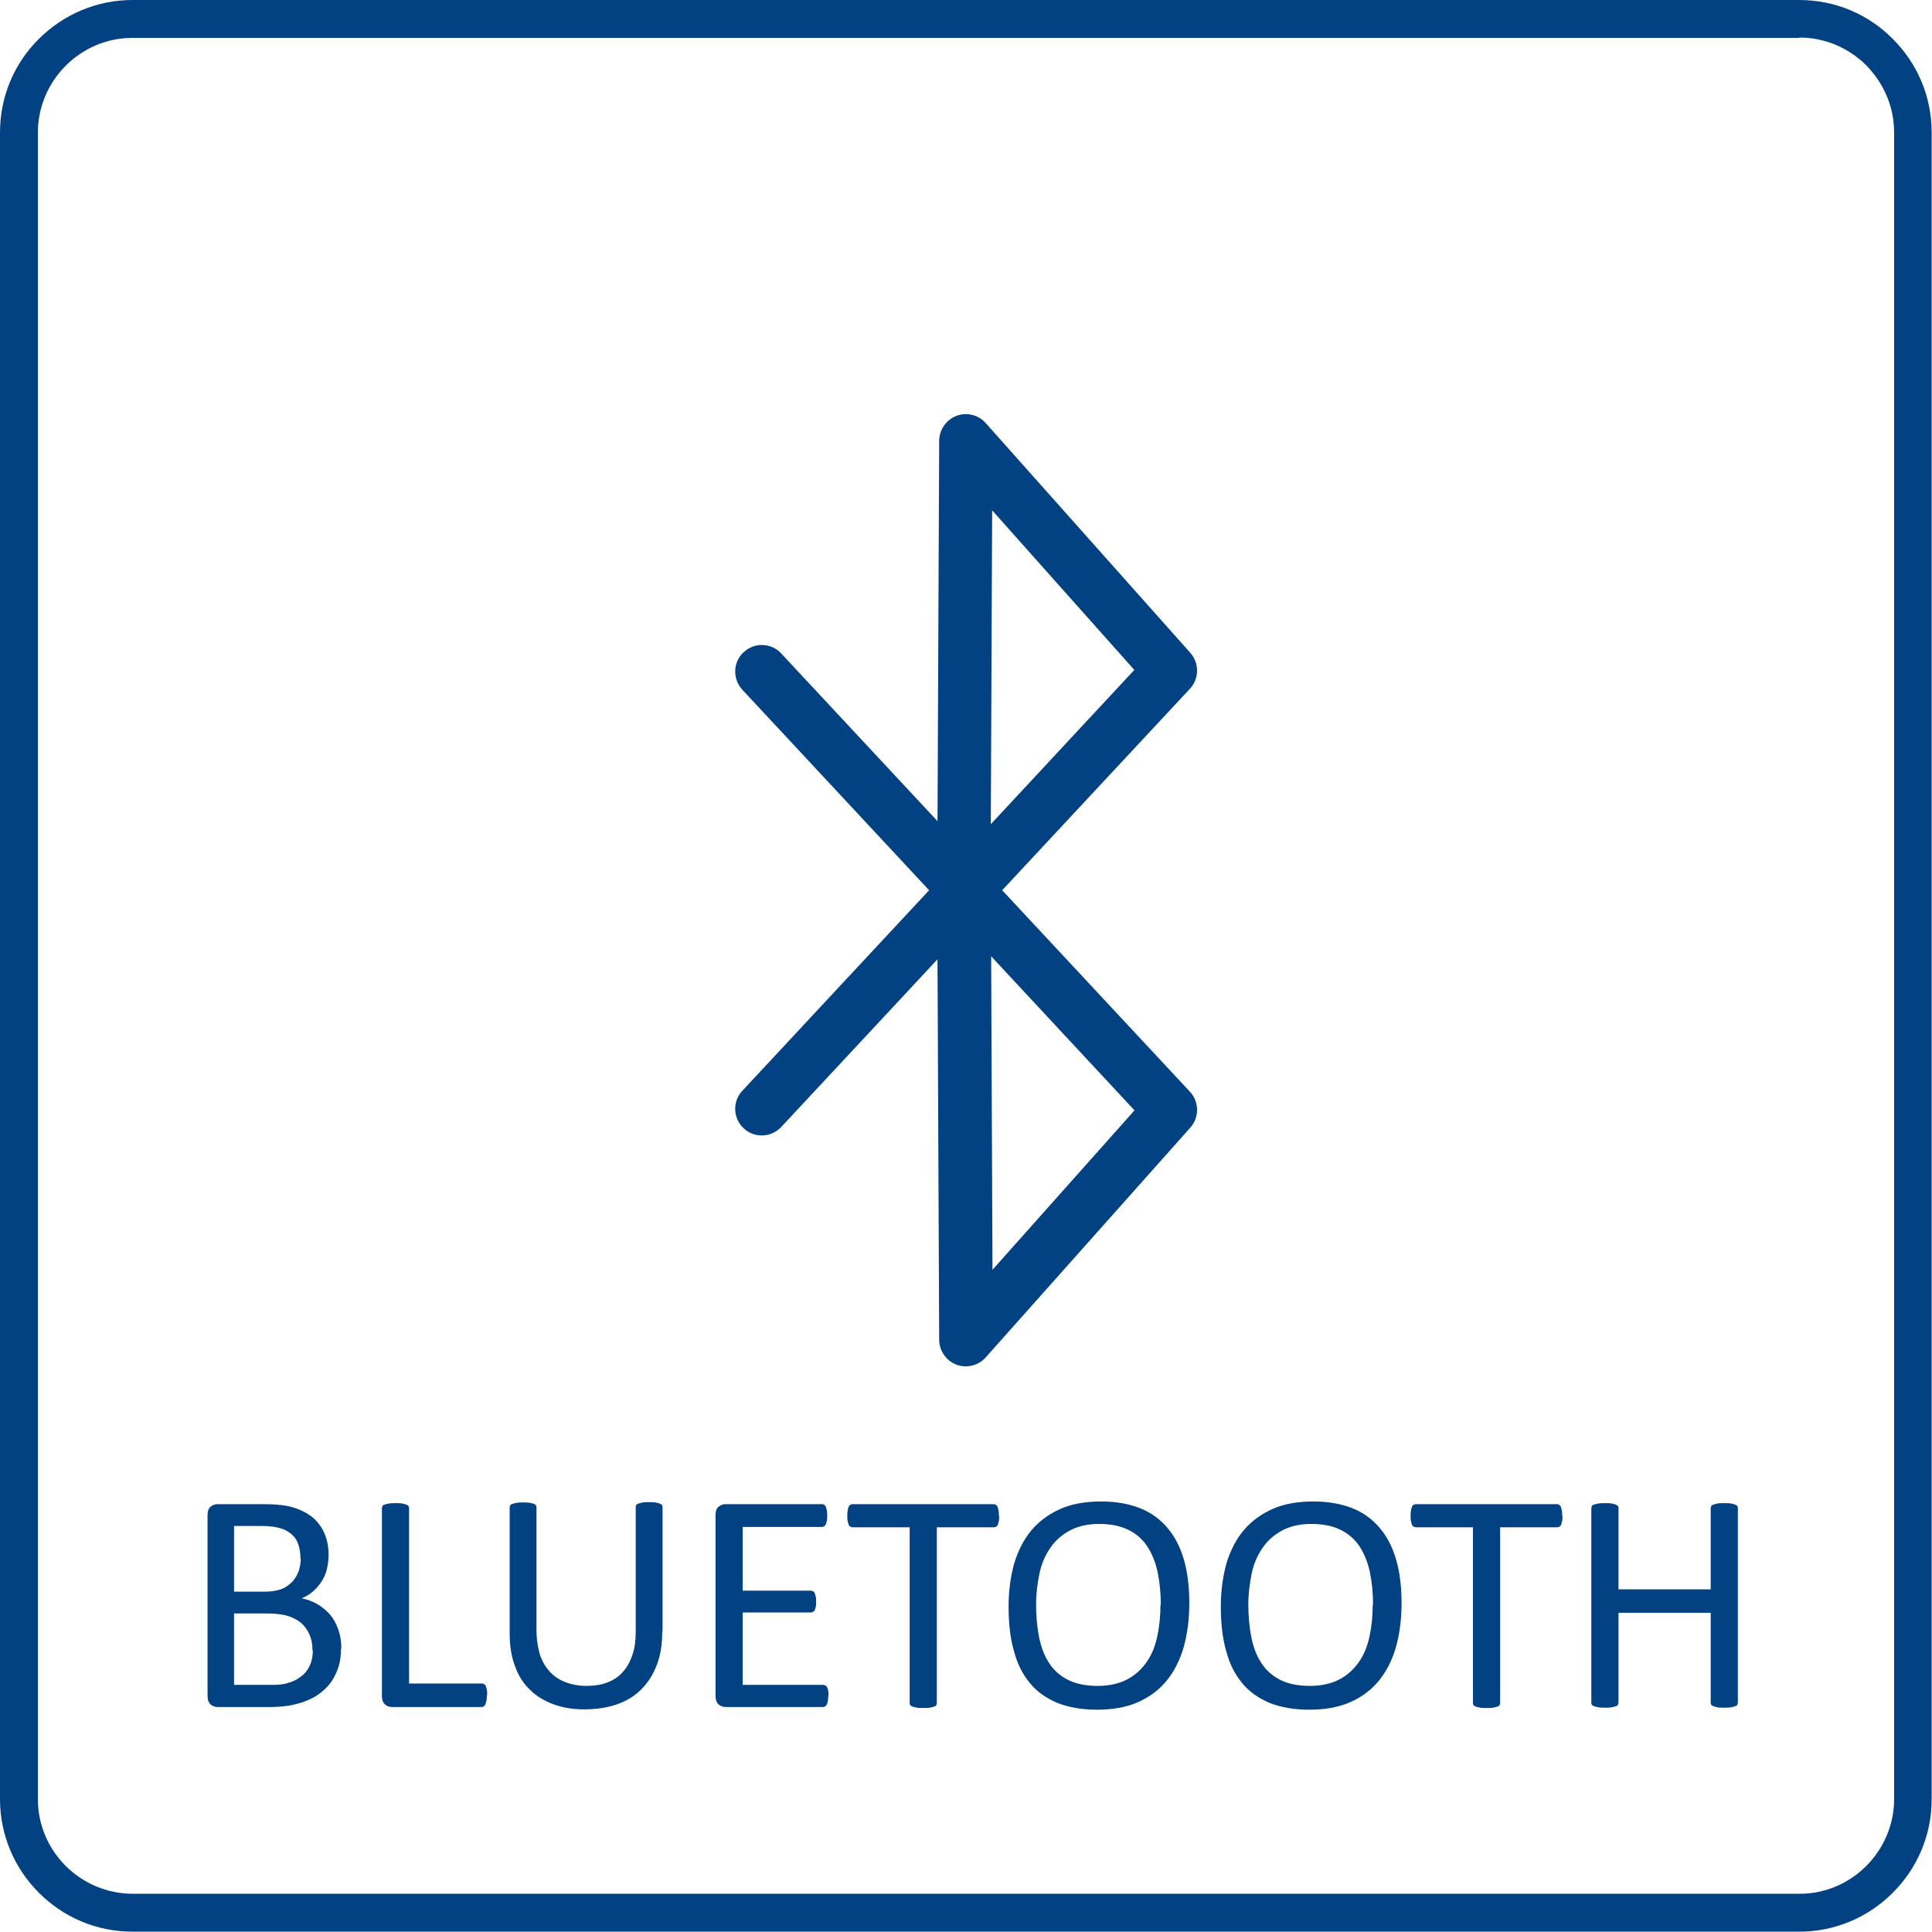
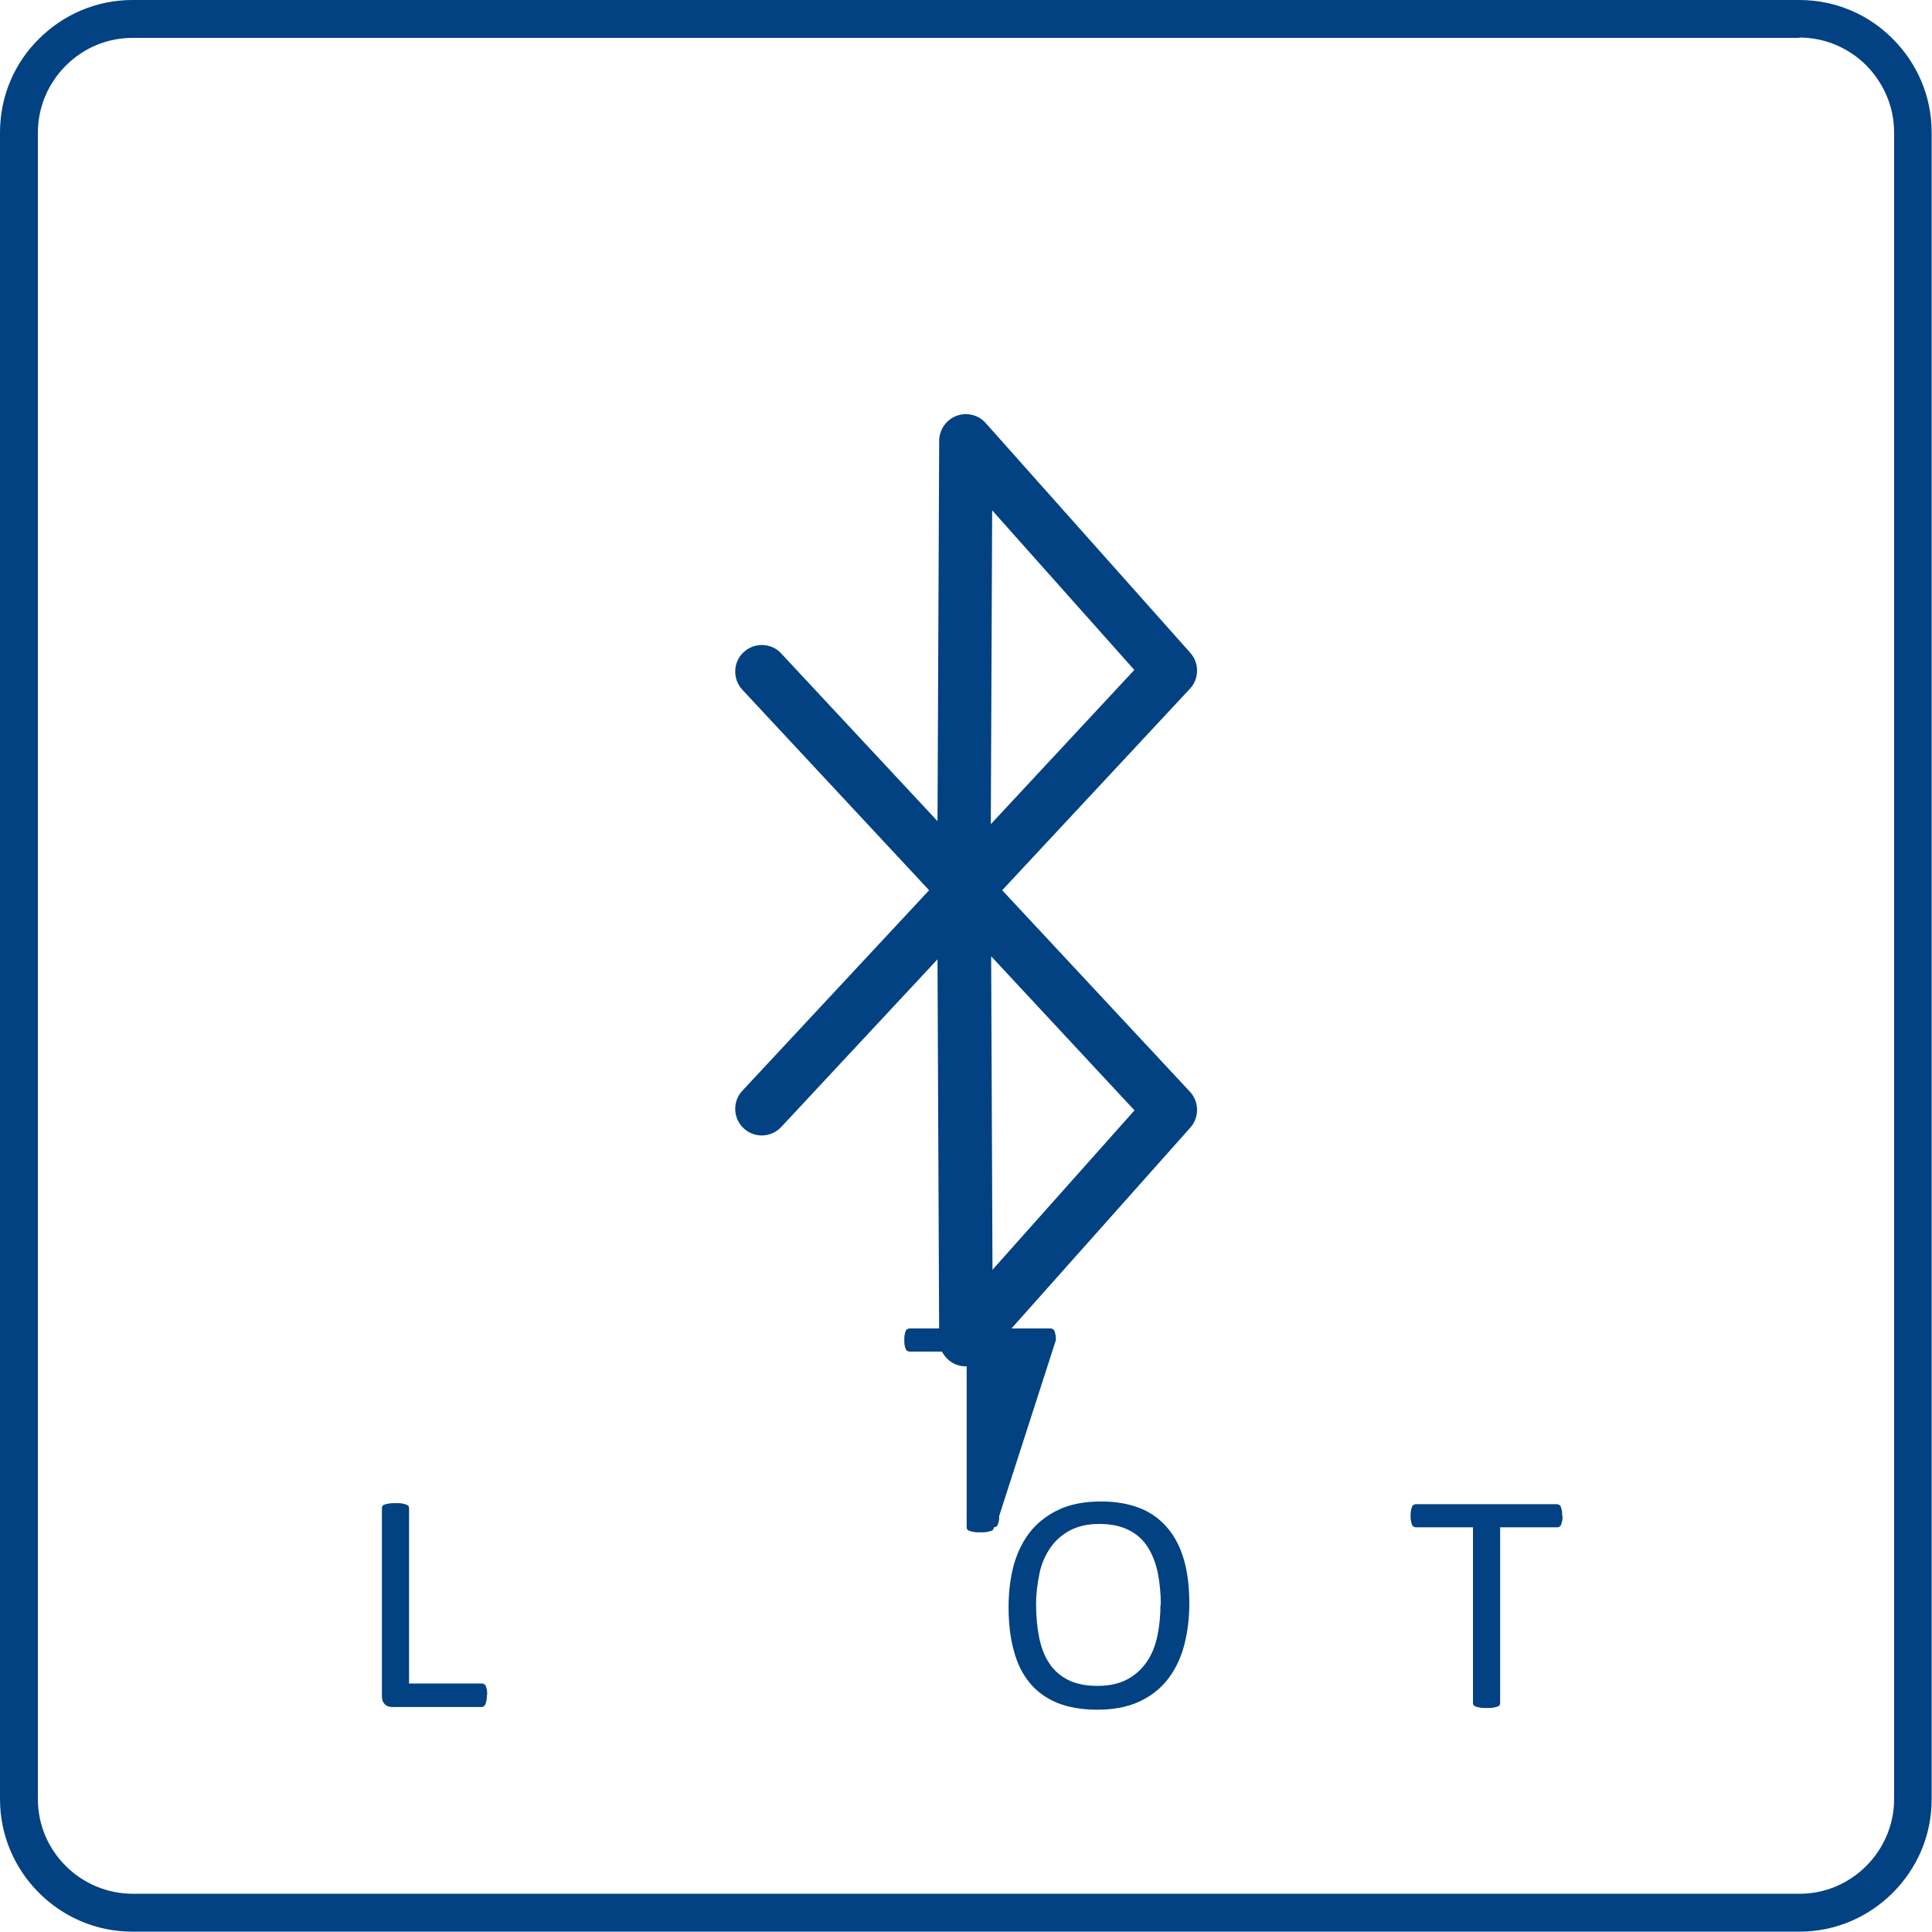
<svg xmlns="http://www.w3.org/2000/svg" xml:space="preserve" width="25.5mm" height="25.5mm" style="shape-rendering:geometricPrecision; text-rendering:geometricPrecision; image-rendering:optimizeQuality; fill-rule:evenodd; clip-rule:evenodd" viewBox="0 0 5.762 5.762">
  <defs>
    <style type="text/css">
   
    .fil0 {fill:#024182;fill-rule:nonzero}
   
  </style>
  </defs>
  <g id="Warstwa_x0020_1">
-     <path class="fil0" d="M1.017 4.917c0,0.019 -0.002,0.036 -0.007,0.053 -0.005,0.016 -0.012,0.03 -0.02,0.043 -0.009,0.013 -0.019,0.024 -0.032,0.034 -0.012,0.01 -0.026,0.018 -0.041,0.024 -0.015,0.007 -0.032,0.011 -0.05,0.015 -0.018,0.003 -0.038,0.005 -0.06,0.005l-0.158 0c-0.007,0 -0.014,-0.002 -0.02,-0.007 -0.006,-0.005 -0.01,-0.013 -0.01,-0.026l0 -0.539c0,-0.012 0.003,-0.021 0.01,-0.026 0.006,-0.005 0.013,-0.007 0.02,-0.007l0.137 0c0.036,0 0.066,0.003 0.089,0.01 0.023,0.007 0.042,0.017 0.058,0.03 0.015,0.013 0.027,0.029 0.035,0.048 0.008,0.019 0.012,0.04 0.012,0.064 0,0.014 -0.002,0.028 -0.005,0.041 -0.003,0.013 -0.008,0.025 -0.015,0.036 -0.007,0.011 -0.015,0.021 -0.025,0.03 -0.01,0.009 -0.022,0.016 -0.035,0.022 0.016,0.003 0.032,0.009 0.046,0.017 0.014,0.008 0.027,0.019 0.038,0.031 0.011,0.013 0.019,0.028 0.025,0.045 0.006,0.017 0.009,0.036 0.009,0.056zm-0.121 -0.27c0,-0.015 -0.002,-0.028 -0.006,-0.04 -0.004,-0.012 -0.01,-0.022 -0.019,-0.03 -0.009,-0.008 -0.02,-0.015 -0.034,-0.019 -0.014,-0.004 -0.033,-0.007 -0.056,-0.007l-0.083 0 0 0.196 0.091 0c0.021,0 0.038,-0.003 0.051,-0.008 0.013,-0.005 0.023,-0.013 0.032,-0.022 0.008,-0.009 0.015,-0.02 0.019,-0.032 0.004,-0.012 0.006,-0.025 0.006,-0.038zm0.036 0.275c0,-0.018 -0.003,-0.034 -0.009,-0.047 -0.006,-0.014 -0.014,-0.025 -0.025,-0.035 -0.011,-0.009 -0.025,-0.016 -0.041,-0.021 -0.017,-0.005 -0.038,-0.007 -0.063,-0.007l-0.096 0 0 0.213 0.117 0c0.019,0 0.034,-0.002 0.048,-0.007 0.014,-0.004 0.026,-0.011 0.036,-0.019 0.011,-0.008 0.019,-0.019 0.025,-0.032 0.006,-0.013 0.009,-0.028 0.009,-0.044z" />
    <path id="1" class="fil0" d="M1.452 5.055c0,0.006 -0,0.011 -0.001,0.016 -0.001,0.004 -0.002,0.008 -0.003,0.011 -0.001,0.003 -0.003,0.005 -0.005,0.007 -0.002,0.001 -0.004,0.002 -0.007,0.002l-0.267 0c-0.007,0 -0.014,-0.002 -0.02,-0.007 -0.006,-0.005 -0.01,-0.013 -0.01,-0.026l0 -0.56c0,-0.002 0.001,-0.005 0.002,-0.007 0.001,-0.002 0.003,-0.003 0.007,-0.004 0.003,-0.001 0.007,-0.002 0.013,-0.003 0.005,-0.001 0.012,-0.001 0.019,-0.001 0.008,0 0.014,0 0.019,0.001 0.005,0.001 0.009,0.002 0.012,0.003 0.003,0.001 0.005,0.003 0.007,0.004 0.001,0.002 0.002,0.004 0.002,0.007l0 0.523 0.217 0c0.003,0 0.005,0.001 0.007,0.002 0.002,0.001 0.004,0.003 0.005,0.006 0.001,0.003 0.002,0.006 0.003,0.011 0.001,0.004 0.001,0.01 0.001,0.016z" />
-     <path id="12" class="fil0" d="M1.975 4.867c0,0.037 -0.005,0.07 -0.016,0.098 -0.011,0.029 -0.026,0.053 -0.046,0.073 -0.02,0.02 -0.044,0.035 -0.073,0.045 -0.029,0.01 -0.061,0.015 -0.098,0.015 -0.033,0 -0.064,-0.005 -0.091,-0.015 -0.027,-0.01 -0.051,-0.024 -0.07,-0.043 -0.02,-0.019 -0.035,-0.042 -0.045,-0.071 -0.011,-0.028 -0.016,-0.061 -0.016,-0.098l0 -0.375c0,-0.002 0.001,-0.005 0.002,-0.007 0.001,-0.002 0.003,-0.003 0.007,-0.004 0.003,-0.001 0.007,-0.002 0.012,-0.003 0.005,-0.001 0.011,-0.001 0.02,-0.001 0.007,0 0.014,0 0.019,0.001 0.005,0.001 0.009,0.002 0.012,0.003 0.003,0.001 0.005,0.003 0.006,0.004 0.001,0.002 0.002,0.004 0.002,0.007l0 0.365c0,0.028 0.004,0.052 0.01,0.073 0.007,0.021 0.017,0.038 0.03,0.052 0.013,0.014 0.028,0.024 0.047,0.031 0.018,0.007 0.039,0.011 0.062,0.011 0.023,0 0.044,-0.003 0.062,-0.01 0.018,-0.007 0.034,-0.017 0.046,-0.031 0.013,-0.014 0.022,-0.031 0.029,-0.051 0.007,-0.02 0.01,-0.044 0.01,-0.071l0 -0.37c0,-0.002 0,-0.005 0.002,-0.007 0.001,-0.002 0.004,-0.003 0.007,-0.004 0.003,-0.001 0.007,-0.002 0.012,-0.003 0.005,-0.001 0.012,-0.001 0.019,-0.001 0.008,0 0.014,0 0.019,0.001 0.005,0.001 0.009,0.002 0.012,0.003 0.003,0.001 0.005,0.003 0.007,0.004 0.001,0.002 0.002,0.004 0.002,0.007l0 0.369z" />
-     <path id="123" class="fil0" d="M2.47 5.057c0,0.006 -0,0.011 -0.001,0.015 -0,0.004 -0.002,0.008 -0.003,0.011 -0.002,0.003 -0.003,0.005 -0.005,0.006 -0.002,0.001 -0.004,0.002 -0.007,0.002l-0.29 0c-0.007,0 -0.014,-0.002 -0.02,-0.007 -0.006,-0.005 -0.01,-0.013 -0.01,-0.026l0 -0.539c0,-0.012 0.003,-0.021 0.01,-0.026 0.006,-0.005 0.013,-0.007 0.02,-0.007l0.287 0c0.003,0 0.005,0.001 0.007,0.002 0.002,0.001 0.004,0.003 0.005,0.006 0.001,0.003 0.002,0.006 0.003,0.011 0.001,0.004 0.001,0.009 0.001,0.016 0,0.006 -0,0.011 -0.001,0.015 -0.001,0.004 -0.002,0.008 -0.003,0.01 -0.001,0.003 -0.003,0.004 -0.005,0.006 -0.002,0.001 -0.004,0.002 -0.007,0.002l-0.236 0 0 0.19 0.203 0c0.003,0 0.005,0.001 0.007,0.002 0.002,0.001 0.004,0.003 0.005,0.006 0.001,0.003 0.002,0.006 0.003,0.01 0.001,0.004 0.001,0.009 0.001,0.015 0,0.006 -0,0.011 -0.001,0.015 -0.001,0.004 -0.002,0.007 -0.003,0.01 -0.001,0.002 -0.003,0.004 -0.005,0.005 -0.002,0.001 -0.004,0.002 -0.007,0.002l-0.203 0 0 0.216 0.24 0c0.002,0 0.005,0.001 0.007,0.002 0.002,0.001 0.004,0.003 0.005,0.006 0.002,0.003 0.003,0.006 0.003,0.01 0.001,0.004 0.001,0.009 0.001,0.016z" />
-     <path id="1234" class="fil0" d="M2.98 4.521c0,0.006 -0,0.011 -0.001,0.015 -0.001,0.004 -0.002,0.008 -0.003,0.011 -0.001,0.003 -0.003,0.005 -0.005,0.006 -0.002,0.001 -0.004,0.002 -0.007,0.002l-0.17 0 0 0.524c0,0.002 -0.001,0.005 -0.002,0.007 -0.001,0.002 -0.003,0.003 -0.007,0.004 -0.003,0.001 -0.007,0.002 -0.012,0.003 -0.005,0.001 -0.012,0.001 -0.019,0.001 -0.007,0 -0.014,-0 -0.019,-0.001 -0.005,-0.001 -0.01,-0.002 -0.013,-0.003 -0.003,-0.001 -0.005,-0.003 -0.007,-0.004 -0.001,-0.002 -0.002,-0.004 -0.002,-0.007l0 -0.524 -0.17 0c-0.003,0 -0.005,-0.001 -0.007,-0.002 -0.002,-0.001 -0.004,-0.003 -0.005,-0.006 -0.001,-0.003 -0.002,-0.006 -0.003,-0.011 -0.001,-0.004 -0.001,-0.009 -0.001,-0.015 0,-0.006 0,-0.011 0.001,-0.016 0.001,-0.005 0.002,-0.008 0.003,-0.011 0.001,-0.003 0.003,-0.005 0.005,-0.006 0.002,-0.001 0.004,-0.002 0.007,-0.002l0.42 0c0.003,0 0.005,0.001 0.007,0.002 0.002,0.001 0.004,0.003 0.005,0.006 0.001,0.003 0.002,0.006 0.003,0.011 0.001,0.004 0.001,0.01 0.001,0.016z" />
+     <path id="1234" class="fil0" d="M2.98 4.521c0,0.006 -0,0.011 -0.001,0.015 -0.001,0.004 -0.002,0.008 -0.003,0.011 -0.001,0.003 -0.003,0.005 -0.005,0.006 -0.002,0.001 -0.004,0.002 -0.007,0.002c0,0.002 -0.001,0.005 -0.002,0.007 -0.001,0.002 -0.003,0.003 -0.007,0.004 -0.003,0.001 -0.007,0.002 -0.012,0.003 -0.005,0.001 -0.012,0.001 -0.019,0.001 -0.007,0 -0.014,-0 -0.019,-0.001 -0.005,-0.001 -0.01,-0.002 -0.013,-0.003 -0.003,-0.001 -0.005,-0.003 -0.007,-0.004 -0.001,-0.002 -0.002,-0.004 -0.002,-0.007l0 -0.524 -0.17 0c-0.003,0 -0.005,-0.001 -0.007,-0.002 -0.002,-0.001 -0.004,-0.003 -0.005,-0.006 -0.001,-0.003 -0.002,-0.006 -0.003,-0.011 -0.001,-0.004 -0.001,-0.009 -0.001,-0.015 0,-0.006 0,-0.011 0.001,-0.016 0.001,-0.005 0.002,-0.008 0.003,-0.011 0.001,-0.003 0.003,-0.005 0.005,-0.006 0.002,-0.001 0.004,-0.002 0.007,-0.002l0.42 0c0.003,0 0.005,0.001 0.007,0.002 0.002,0.001 0.004,0.003 0.005,0.006 0.001,0.003 0.002,0.006 0.003,0.011 0.001,0.004 0.001,0.01 0.001,0.016z" />
    <path id="12345" class="fil0" d="M3.547 4.781c0,0.049 -0.006,0.093 -0.017,0.132 -0.011,0.039 -0.029,0.073 -0.051,0.1 -0.023,0.028 -0.052,0.049 -0.086,0.064 -0.035,0.015 -0.075,0.022 -0.121,0.022 -0.045,0 -0.085,-0.007 -0.118,-0.02 -0.033,-0.014 -0.061,-0.033 -0.082,-0.059 -0.022,-0.026 -0.038,-0.058 -0.048,-0.096 -0.011,-0.038 -0.016,-0.082 -0.016,-0.132 0,-0.048 0.006,-0.091 0.017,-0.13 0.012,-0.039 0.029,-0.072 0.052,-0.099 0.023,-0.027 0.052,-0.048 0.086,-0.063 0.034,-0.015 0.075,-0.022 0.121,-0.022 0.045,0 0.083,0.007 0.116,0.02 0.033,0.013 0.06,0.033 0.082,0.059 0.022,0.026 0.038,0.057 0.049,0.095 0.011,0.038 0.016,0.081 0.016,0.13zm-0.085 0.006c0,-0.034 -0.003,-0.066 -0.009,-0.096 -0.006,-0.029 -0.016,-0.055 -0.03,-0.077 -0.014,-0.022 -0.033,-0.039 -0.057,-0.051 -0.024,-0.012 -0.053,-0.018 -0.088,-0.018 -0.035,0 -0.064,0.007 -0.088,0.02 -0.024,0.013 -0.043,0.03 -0.058,0.052 -0.015,0.022 -0.026,0.047 -0.032,0.076 -0.006,0.029 -0.01,0.06 -0.01,0.092 0,0.035 0.003,0.068 0.009,0.098 0.006,0.03 0.016,0.056 0.03,0.077 0.014,0.022 0.033,0.038 0.056,0.05 0.024,0.012 0.053,0.018 0.089,0.018 0.035,0 0.065,-0.007 0.089,-0.02 0.024,-0.013 0.043,-0.031 0.058,-0.053 0.015,-0.022 0.025,-0.048 0.031,-0.077 0.006,-0.029 0.009,-0.06 0.009,-0.093z" />
-     <path id="123456" class="fil0" d="M4.18 4.781c0,0.049 -0.006,0.093 -0.017,0.132 -0.011,0.039 -0.029,0.073 -0.051,0.1 -0.023,0.028 -0.052,0.049 -0.086,0.064 -0.035,0.015 -0.075,0.022 -0.121,0.022 -0.045,0 -0.085,-0.007 -0.118,-0.02 -0.033,-0.014 -0.061,-0.033 -0.082,-0.059 -0.022,-0.026 -0.038,-0.058 -0.048,-0.096 -0.011,-0.038 -0.016,-0.082 -0.016,-0.132 0,-0.048 0.006,-0.091 0.017,-0.13 0.012,-0.039 0.029,-0.072 0.052,-0.099 0.023,-0.027 0.052,-0.048 0.086,-0.063 0.034,-0.015 0.075,-0.022 0.121,-0.022 0.045,0 0.083,0.007 0.116,0.02 0.033,0.013 0.06,0.033 0.082,0.059 0.022,0.026 0.038,0.057 0.049,0.095 0.011,0.038 0.016,0.081 0.016,0.13zm-0.085 0.006c0,-0.034 -0.003,-0.066 -0.009,-0.096 -0.006,-0.029 -0.016,-0.055 -0.03,-0.077 -0.014,-0.022 -0.033,-0.039 -0.057,-0.051 -0.024,-0.012 -0.053,-0.018 -0.088,-0.018 -0.035,0 -0.064,0.007 -0.088,0.02 -0.024,0.013 -0.043,0.03 -0.058,0.052 -0.015,0.022 -0.026,0.047 -0.032,0.076 -0.006,0.029 -0.01,0.06 -0.01,0.092 0,0.035 0.003,0.068 0.009,0.098 0.006,0.03 0.016,0.056 0.03,0.077 0.014,0.022 0.033,0.038 0.056,0.05 0.024,0.012 0.053,0.018 0.089,0.018 0.035,0 0.065,-0.007 0.089,-0.02 0.024,-0.013 0.043,-0.031 0.058,-0.053 0.015,-0.022 0.025,-0.048 0.031,-0.077 0.006,-0.029 0.009,-0.06 0.009,-0.093z" />
    <path id="1234567" class="fil0" d="M4.66 4.521c0,0.006 -0,0.011 -0.001,0.015 -0.001,0.004 -0.002,0.008 -0.003,0.011 -0.001,0.003 -0.003,0.005 -0.005,0.006 -0.002,0.001 -0.004,0.002 -0.007,0.002l-0.17 0 0 0.524c0,0.002 -0.001,0.005 -0.002,0.007 -0.001,0.002 -0.003,0.003 -0.007,0.004 -0.003,0.001 -0.007,0.002 -0.012,0.003 -0.005,0.001 -0.012,0.001 -0.019,0.001 -0.007,0 -0.014,-0 -0.019,-0.001 -0.005,-0.001 -0.01,-0.002 -0.013,-0.003 -0.003,-0.001 -0.005,-0.003 -0.007,-0.004 -0.001,-0.002 -0.002,-0.004 -0.002,-0.007l0 -0.524 -0.17 0c-0.003,0 -0.005,-0.001 -0.007,-0.002 -0.002,-0.001 -0.004,-0.003 -0.005,-0.006 -0.001,-0.003 -0.002,-0.006 -0.003,-0.011 -0.001,-0.004 -0.001,-0.009 -0.001,-0.015 0,-0.006 0,-0.011 0.001,-0.016 0.001,-0.005 0.002,-0.008 0.003,-0.011 0.001,-0.003 0.003,-0.005 0.005,-0.006 0.002,-0.001 0.004,-0.002 0.007,-0.002l0.42 0c0.003,0 0.005,0.001 0.007,0.002 0.002,0.001 0.004,0.003 0.005,0.006 0.001,0.003 0.002,0.006 0.003,0.011 0.001,0.004 0.001,0.01 0.001,0.016z" />
-     <path id="12345678" class="fil0" d="M5.183 5.078c0,0.002 -0.001,0.005 -0.002,0.007 -0.001,0.002 -0.004,0.003 -0.007,0.004 -0.003,0.001 -0.007,0.002 -0.012,0.003 -0.005,0.001 -0.011,0.001 -0.019,0.001 -0.008,0 -0.015,-0 -0.02,-0.001 -0.005,-0.001 -0.009,-0.002 -0.012,-0.003 -0.003,-0.001 -0.005,-0.003 -0.007,-0.004 -0.001,-0.002 -0.002,-0.004 -0.002,-0.007l0 -0.268 -0.275 0 0 0.268c0,0.002 -0.001,0.005 -0.002,0.007 -0.001,0.002 -0.003,0.003 -0.007,0.004 -0.003,0.001 -0.007,0.002 -0.012,0.003 -0.005,0.001 -0.011,0.001 -0.019,0.001 -0.008,0 -0.014,-0 -0.019,-0.001 -0.005,-0.001 -0.01,-0.002 -0.013,-0.003 -0.003,-0.001 -0.005,-0.003 -0.007,-0.004 -0.001,-0.002 -0.002,-0.004 -0.002,-0.007l0 -0.58c0,-0.002 0.001,-0.005 0.002,-0.007 0.001,-0.002 0.003,-0.003 0.007,-0.004 0.003,-0.001 0.007,-0.002 0.013,-0.003 0.005,-0.001 0.012,-0.001 0.019,-0.001 0.008,0 0.014,0 0.019,0.001 0.005,0.001 0.009,0.002 0.012,0.003 0.003,0.001 0.005,0.003 0.007,0.004 0.001,0.002 0.002,0.004 0.002,0.007l0 0.242 0.275 0 0 -0.242c0,-0.002 0.001,-0.005 0.002,-0.007 0.001,-0.002 0.004,-0.003 0.007,-0.004 0.003,-0.001 0.007,-0.002 0.012,-0.003 0.005,-0.001 0.012,-0.001 0.02,-0.001 0.007,0 0.014,0 0.019,0.001 0.005,0.001 0.009,0.002 0.012,0.003 0.003,0.001 0.005,0.003 0.007,0.004 0.001,0.002 0.002,0.004 0.002,0.007l0 0.58z" />
    <path class="fil0" d="M0.395 0l4.971 0c0.109,0 0.208,0.044 0.279,0.116l0 0c0.072,0.072 0.116,0.17 0.116,0.279l0 4.971c0,0.109 -0.044,0.207 -0.116,0.279l-0 0c-0.072,0.072 -0.17,0.116 -0.279,0.116l-4.971 0c-0.109,0 -0.207,-0.044 -0.279,-0.116l-0 0c-0.072,-0.072 -0.116,-0.171 -0.116,-0.279l0 -4.971c0,-0.109 0.044,-0.208 0.116,-0.279 0.072,-0.072 0.171,-0.116 0.279,-0.116zm4.971 0.113l-4.971 0c-0.078,0 -0.148,0.032 -0.199,0.083 -0.051,0.051 -0.083,0.122 -0.083,0.199l0 4.971c0,0.078 0.032,0.148 0.083,0.199l-0 0c0.051,0.051 0.122,0.083 0.2,0.083l4.971 0c0.078,0 0.148,-0.032 0.199,-0.083l0 -0 0 -0c0.051,-0.051 0.083,-0.122 0.083,-0.199l0 -4.971c0,-0.078 -0.032,-0.148 -0.083,-0.2l-0 0c-0.051,-0.051 -0.122,-0.083 -0.199,-0.083z" />
    <path class="fil0" d="M2.214 2.057c-0.03,-0.032 -0.028,-0.083 0.004,-0.112 0.032,-0.03 0.083,-0.028 0.112,0.004l0.466 0.5 0.005 -1.13c-0.001,-0.023 0.008,-0.047 0.027,-0.064 0.033,-0.029 0.083,-0.026 0.112,0.007l0.61 0.685 -4.51942e-005 4.51942e-005c0.027,0.03 0.027,0.077 -0.001,0.107l-0.56 0.601 0.56 0.601c0.028,0.03 0.028,0.077 0.001,0.107l2.25971e-005 2.25971e-005 -0.61 0.685c-0.029,0.033 -0.08,0.036 -0.112,0.007 -0.019,-0.017 -0.028,-0.04 -0.027,-0.064l-0.005 -1.13 -0.466 0.5c-0.03,0.032 -0.08,0.034 -0.112,0.004 -0.032,-0.03 -0.034,-0.08 -0.004,-0.112l0.557 -0.598 -0.557 -0.598zm1.169 1.254l-0.427 -0.459 0.004 0.935 0.424 -0.476zm-0.427 -0.854l0.427 -0.459 -0.424 -0.476 -0.004 0.935z" />
  </g>
</svg>